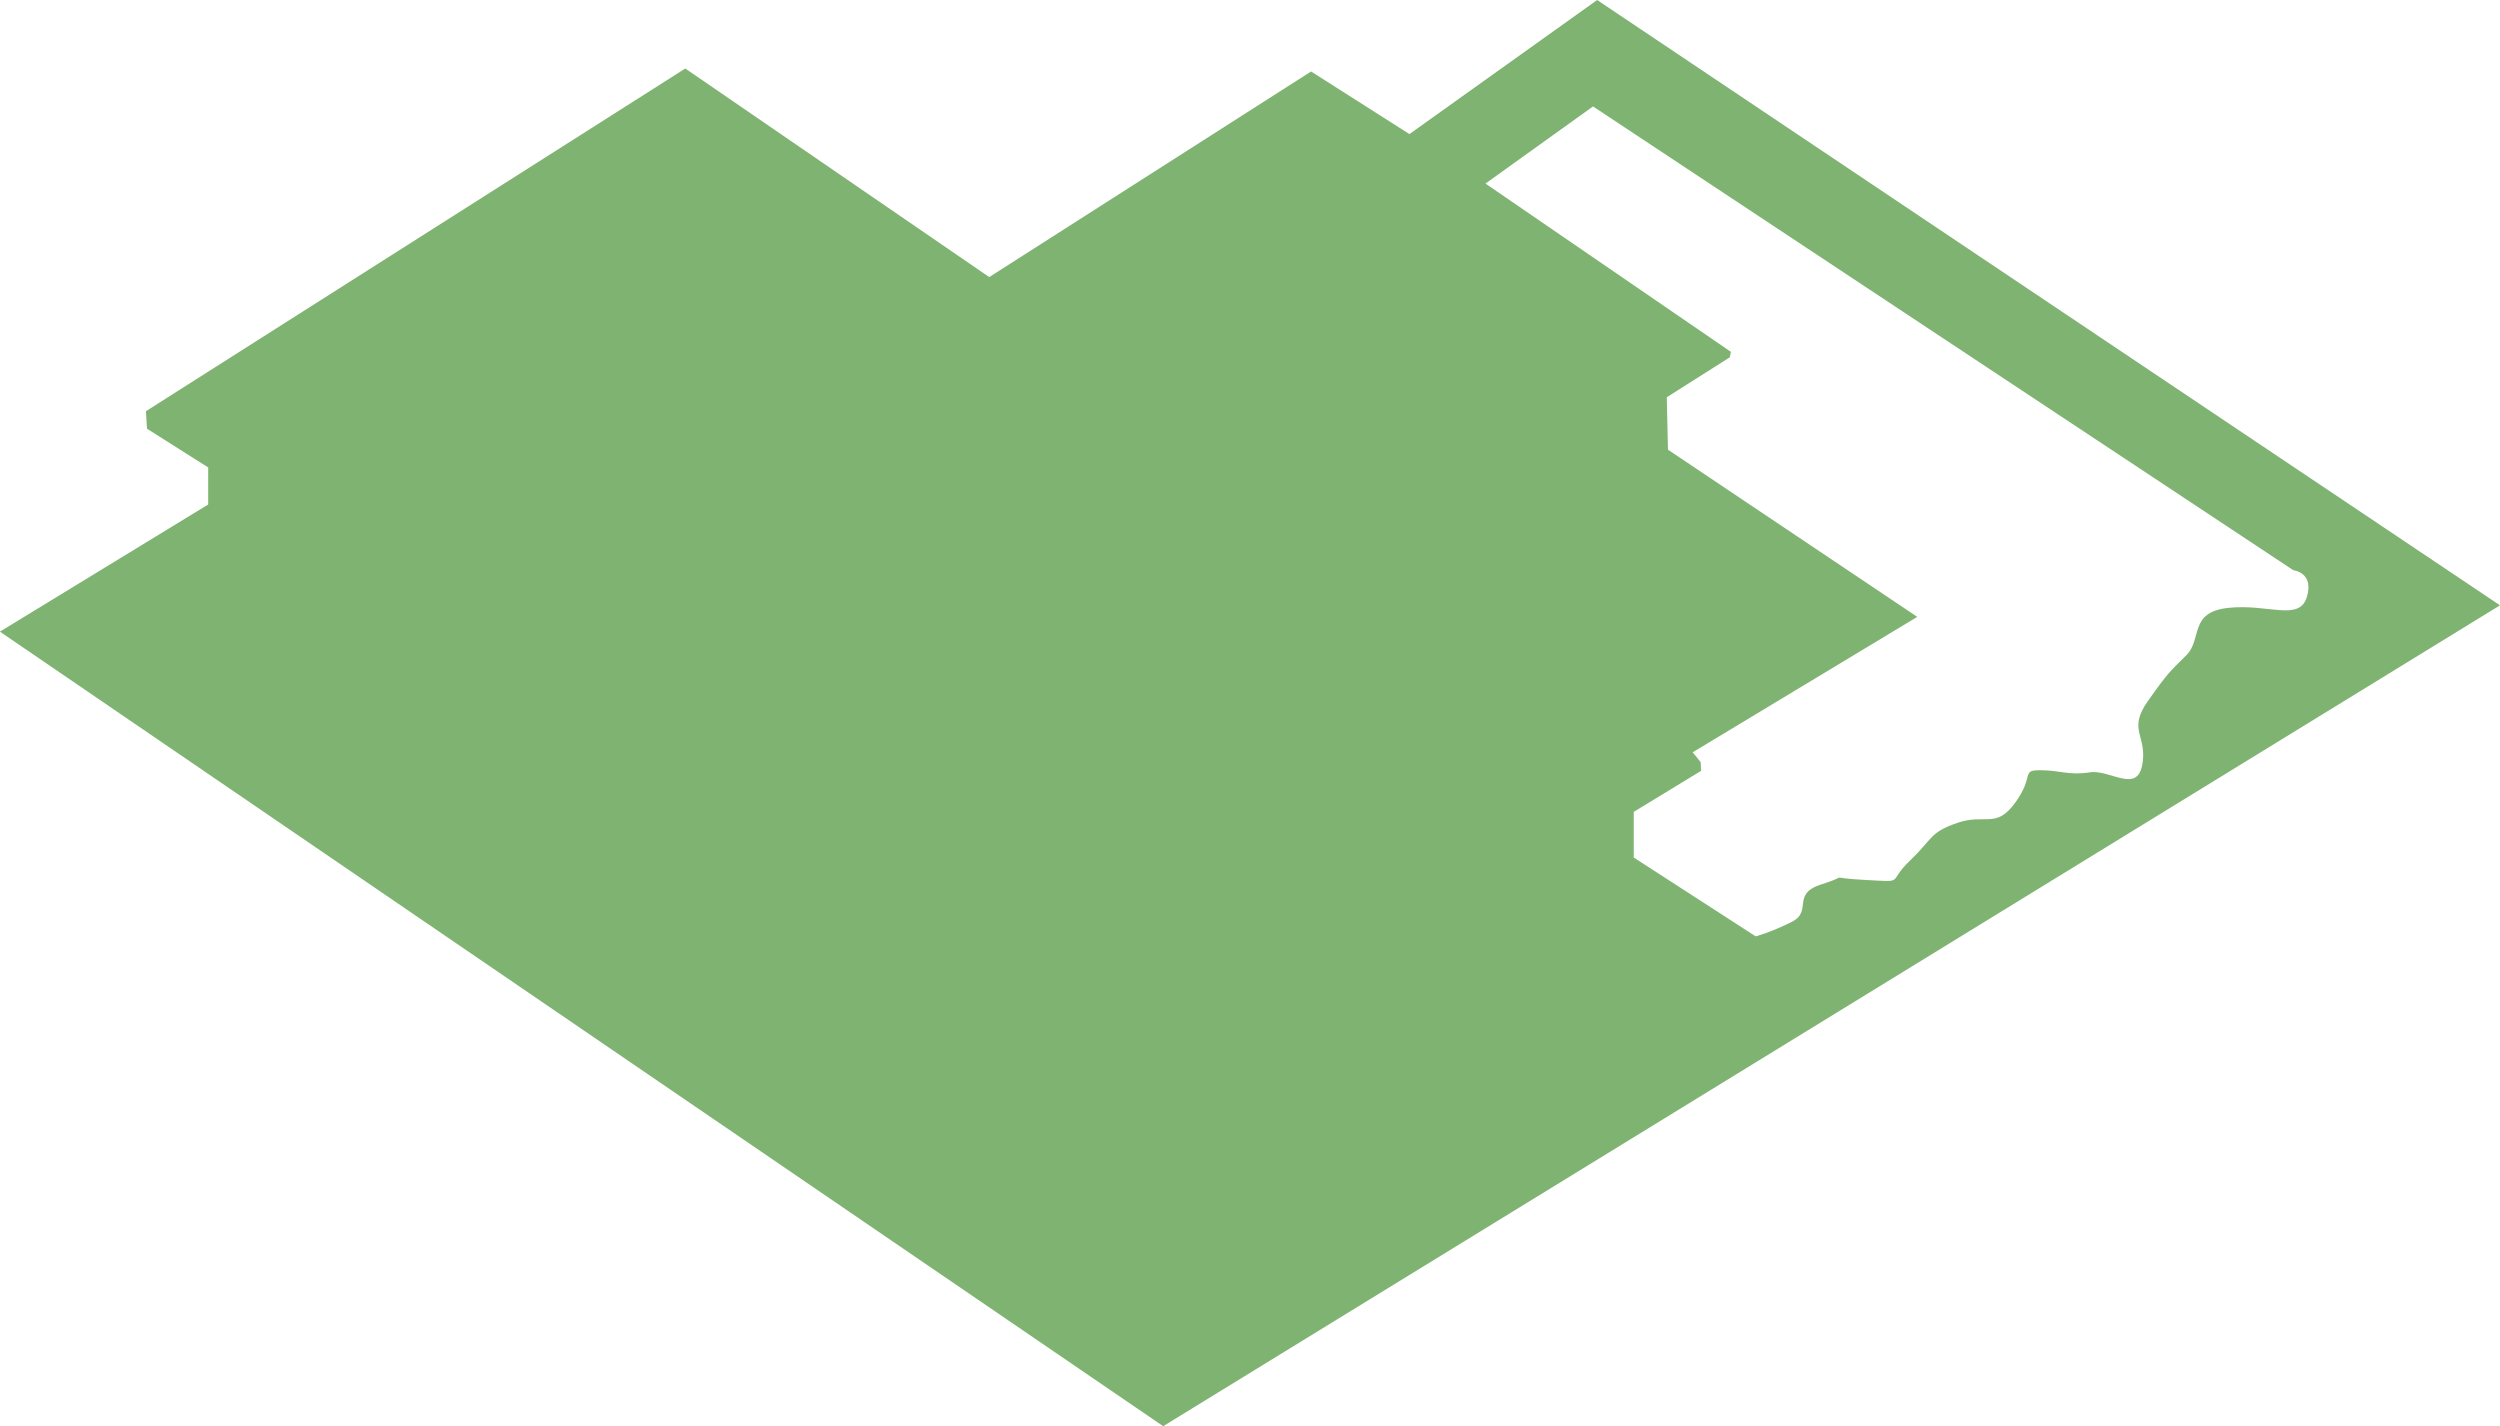
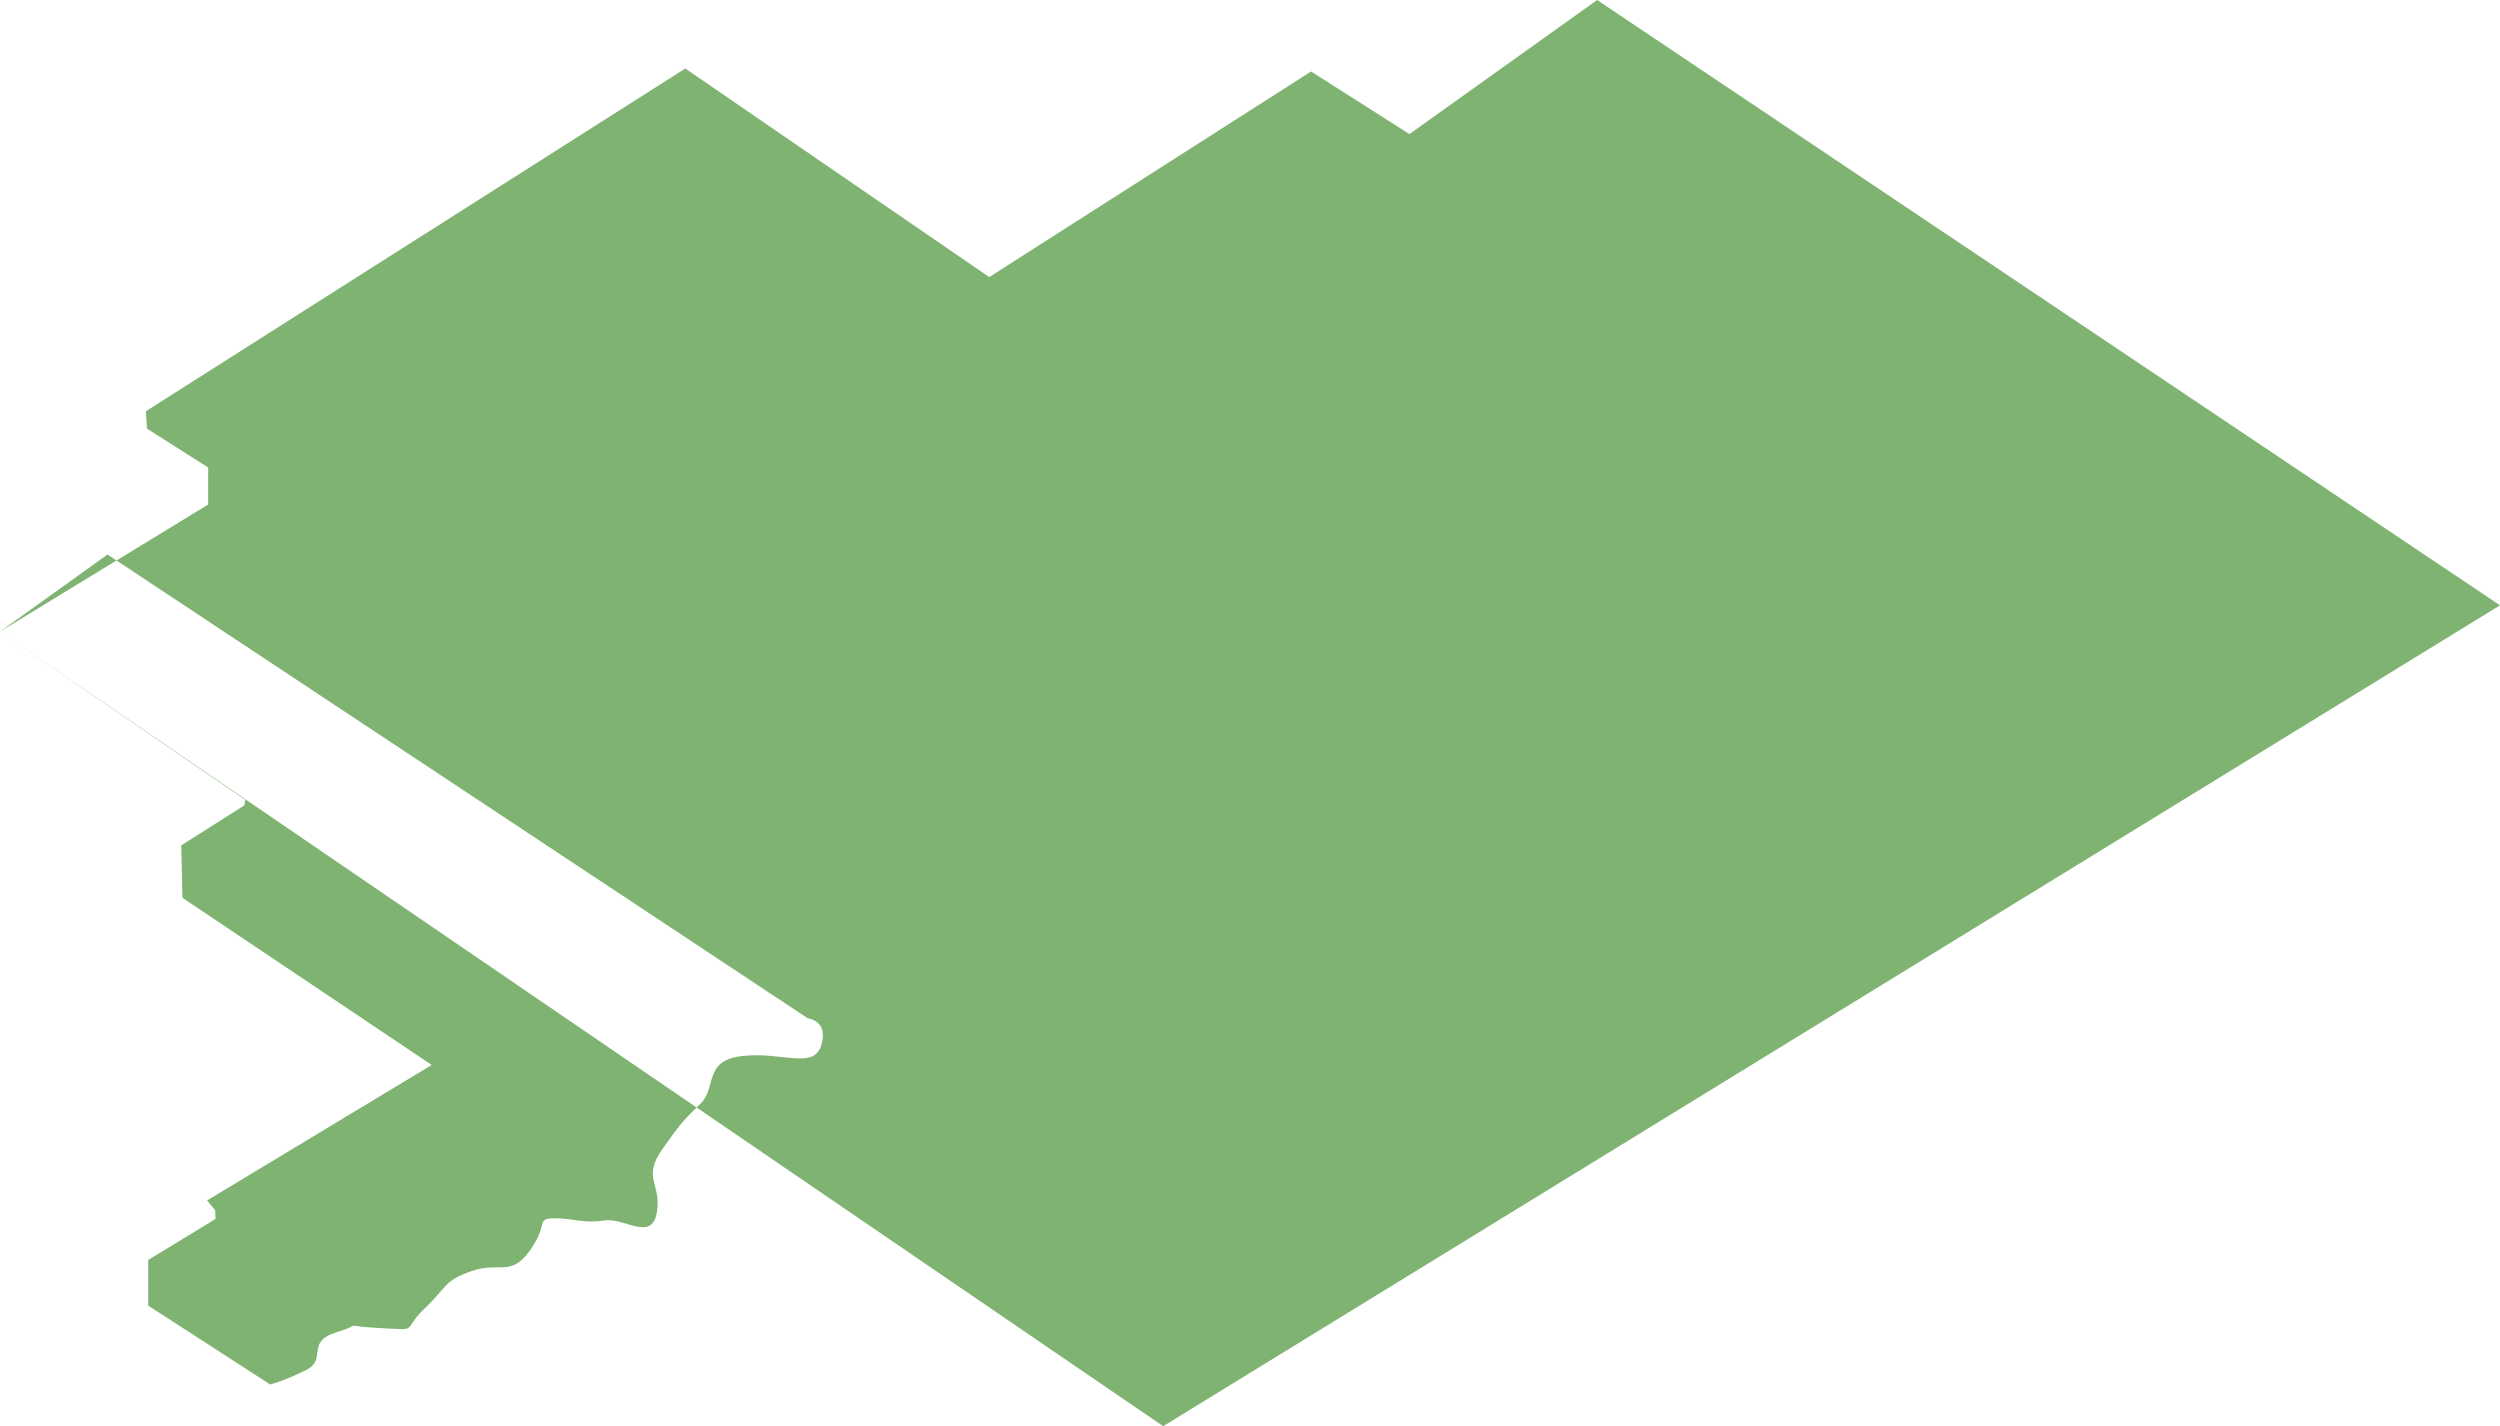
<svg xmlns="http://www.w3.org/2000/svg" xml:space="preserve" width="45.891mm" height="26.18mm" version="1.1" style="shape-rendering:geometricPrecision; text-rendering:geometricPrecision; image-rendering:optimizeQuality; fill-rule:evenodd; clip-rule:evenodd" viewBox="0 0 394.22 224.89">
  <defs>
    <style type="text/css"> .fil0 {fill:#7FB371} </style>
  </defs>
  <g id="Слой_x0020_1">
-     <path class="fil0" d="M-0 99.61l183.42 125.28 210.8 -129.44 -142.37 -95.45 -29.6 21.14 -15.51 -9.87 -50.75 32.42 -47.93 -32.89 -85.05 54.04 0.17 2.76 9.65 6.11 0 5.84 -32.84 20.05zm234.25 -70.66l38.69 26.53 -0.17 0.86 -9.94 6.3 0.19 8.27 39.31 26.36 -35.42 21.36 1.26 1.54 0.07 1.38 -10.62 6.47 0 7.2 19.23 12.43c0,0 2.29,-0.58 5.68,-2.28 3.39,-1.7 -0.17,-4.41 4.75,-5.94 4.92,-1.53 0.17,-1.02 6.78,-0.68 6.61,0.34 3.39,0.51 7.12,-3.05 3.73,-3.56 3.05,-4.41 7.46,-5.94 4.41,-1.53 6.1,1.02 9.16,-3.22 3.05,-4.24 0.85,-5.09 3.9,-5.09 3.05,0 4.58,0.85 7.8,0.34 3.22,-0.51 7.46,3.39 8.31,-1.19 0.85,-4.58 -2.37,-5.43 0.85,-10 3.22,-4.58 3.56,-4.75 6.11,-7.29 2.54,-2.54 0.34,-6.78 6.61,-7.46 6.27,-0.68 11.19,2.2 12.38,-1.7 1.19,-3.9 -2.12,-4.23 -2.12,-4.23l-110.44 -73.14 -16.95 12.16z" />
+     <path class="fil0" d="M-0 99.61l183.42 125.28 210.8 -129.44 -142.37 -95.45 -29.6 21.14 -15.51 -9.87 -50.75 32.42 -47.93 -32.89 -85.05 54.04 0.17 2.76 9.65 6.11 0 5.84 -32.84 20.05zl38.69 26.53 -0.17 0.86 -9.94 6.3 0.19 8.27 39.31 26.36 -35.42 21.36 1.26 1.54 0.07 1.38 -10.62 6.47 0 7.2 19.23 12.43c0,0 2.29,-0.58 5.68,-2.28 3.39,-1.7 -0.17,-4.41 4.75,-5.94 4.92,-1.53 0.17,-1.02 6.78,-0.68 6.61,0.34 3.39,0.51 7.12,-3.05 3.73,-3.56 3.05,-4.41 7.46,-5.94 4.41,-1.53 6.1,1.02 9.16,-3.22 3.05,-4.24 0.85,-5.09 3.9,-5.09 3.05,0 4.58,0.85 7.8,0.34 3.22,-0.51 7.46,3.39 8.31,-1.19 0.85,-4.58 -2.37,-5.43 0.85,-10 3.22,-4.58 3.56,-4.75 6.11,-7.29 2.54,-2.54 0.34,-6.78 6.61,-7.46 6.27,-0.68 11.19,2.2 12.38,-1.7 1.19,-3.9 -2.12,-4.23 -2.12,-4.23l-110.44 -73.14 -16.95 12.16z" />
  </g>
</svg>